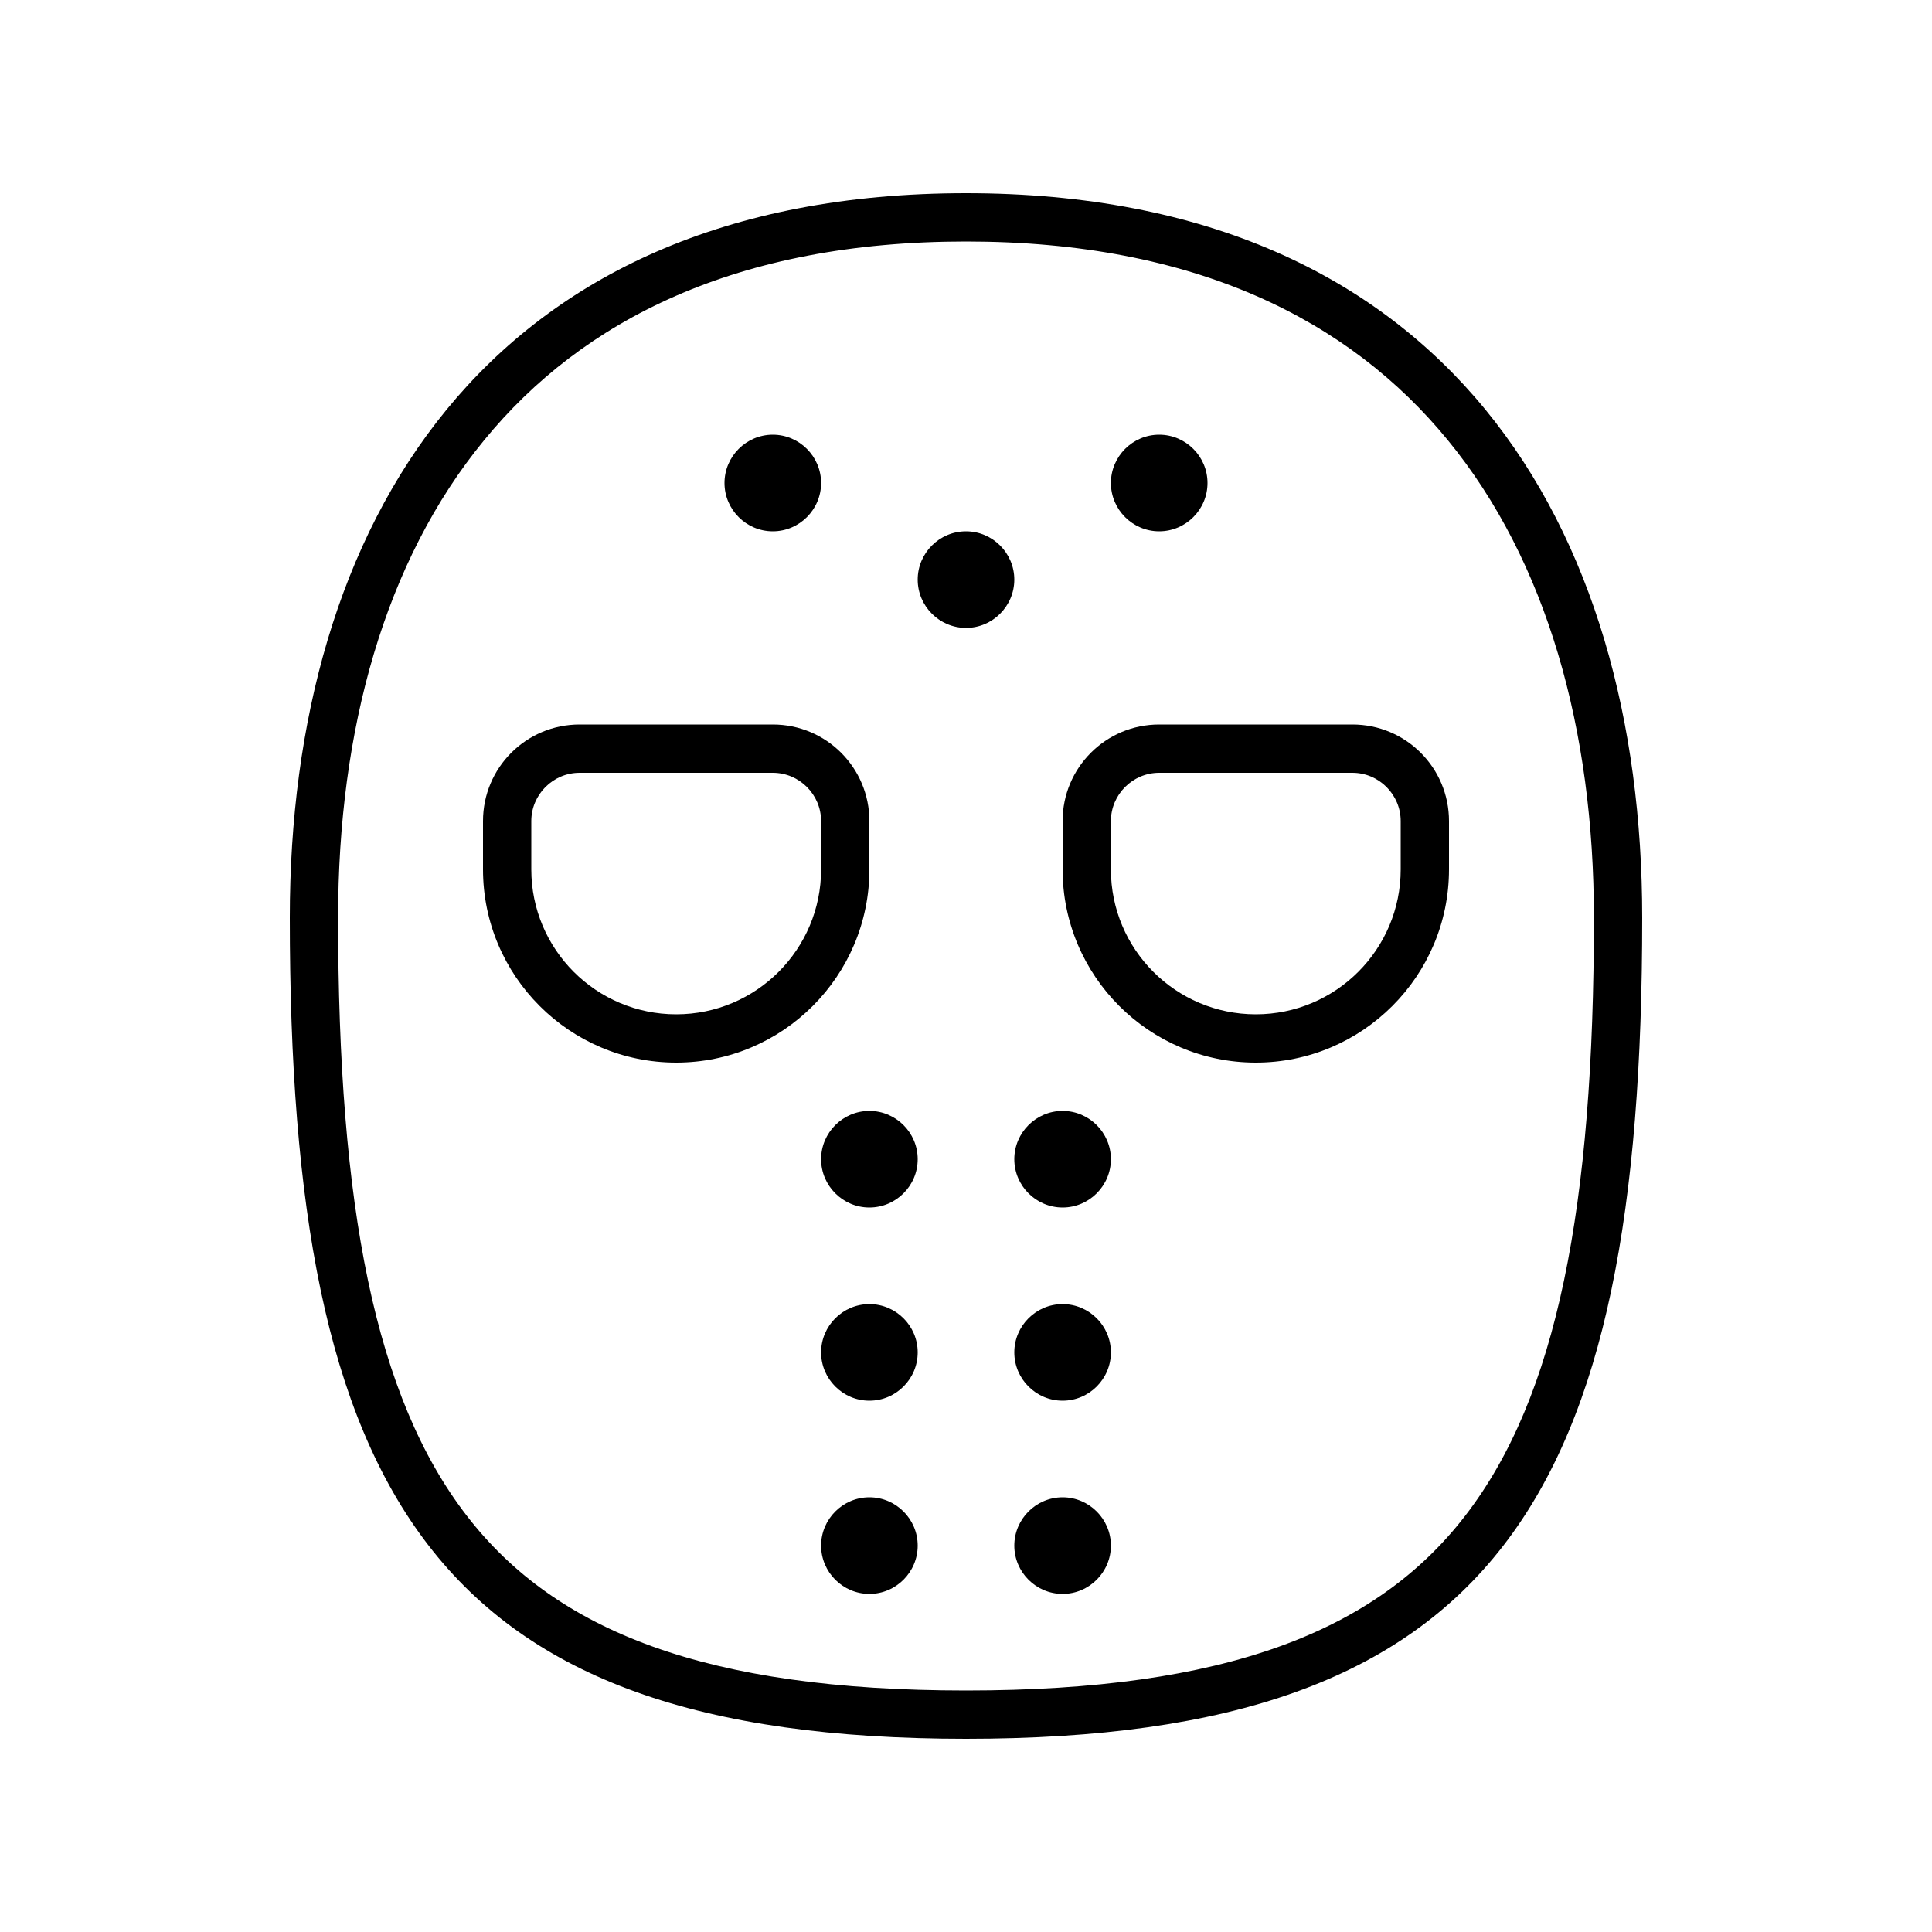
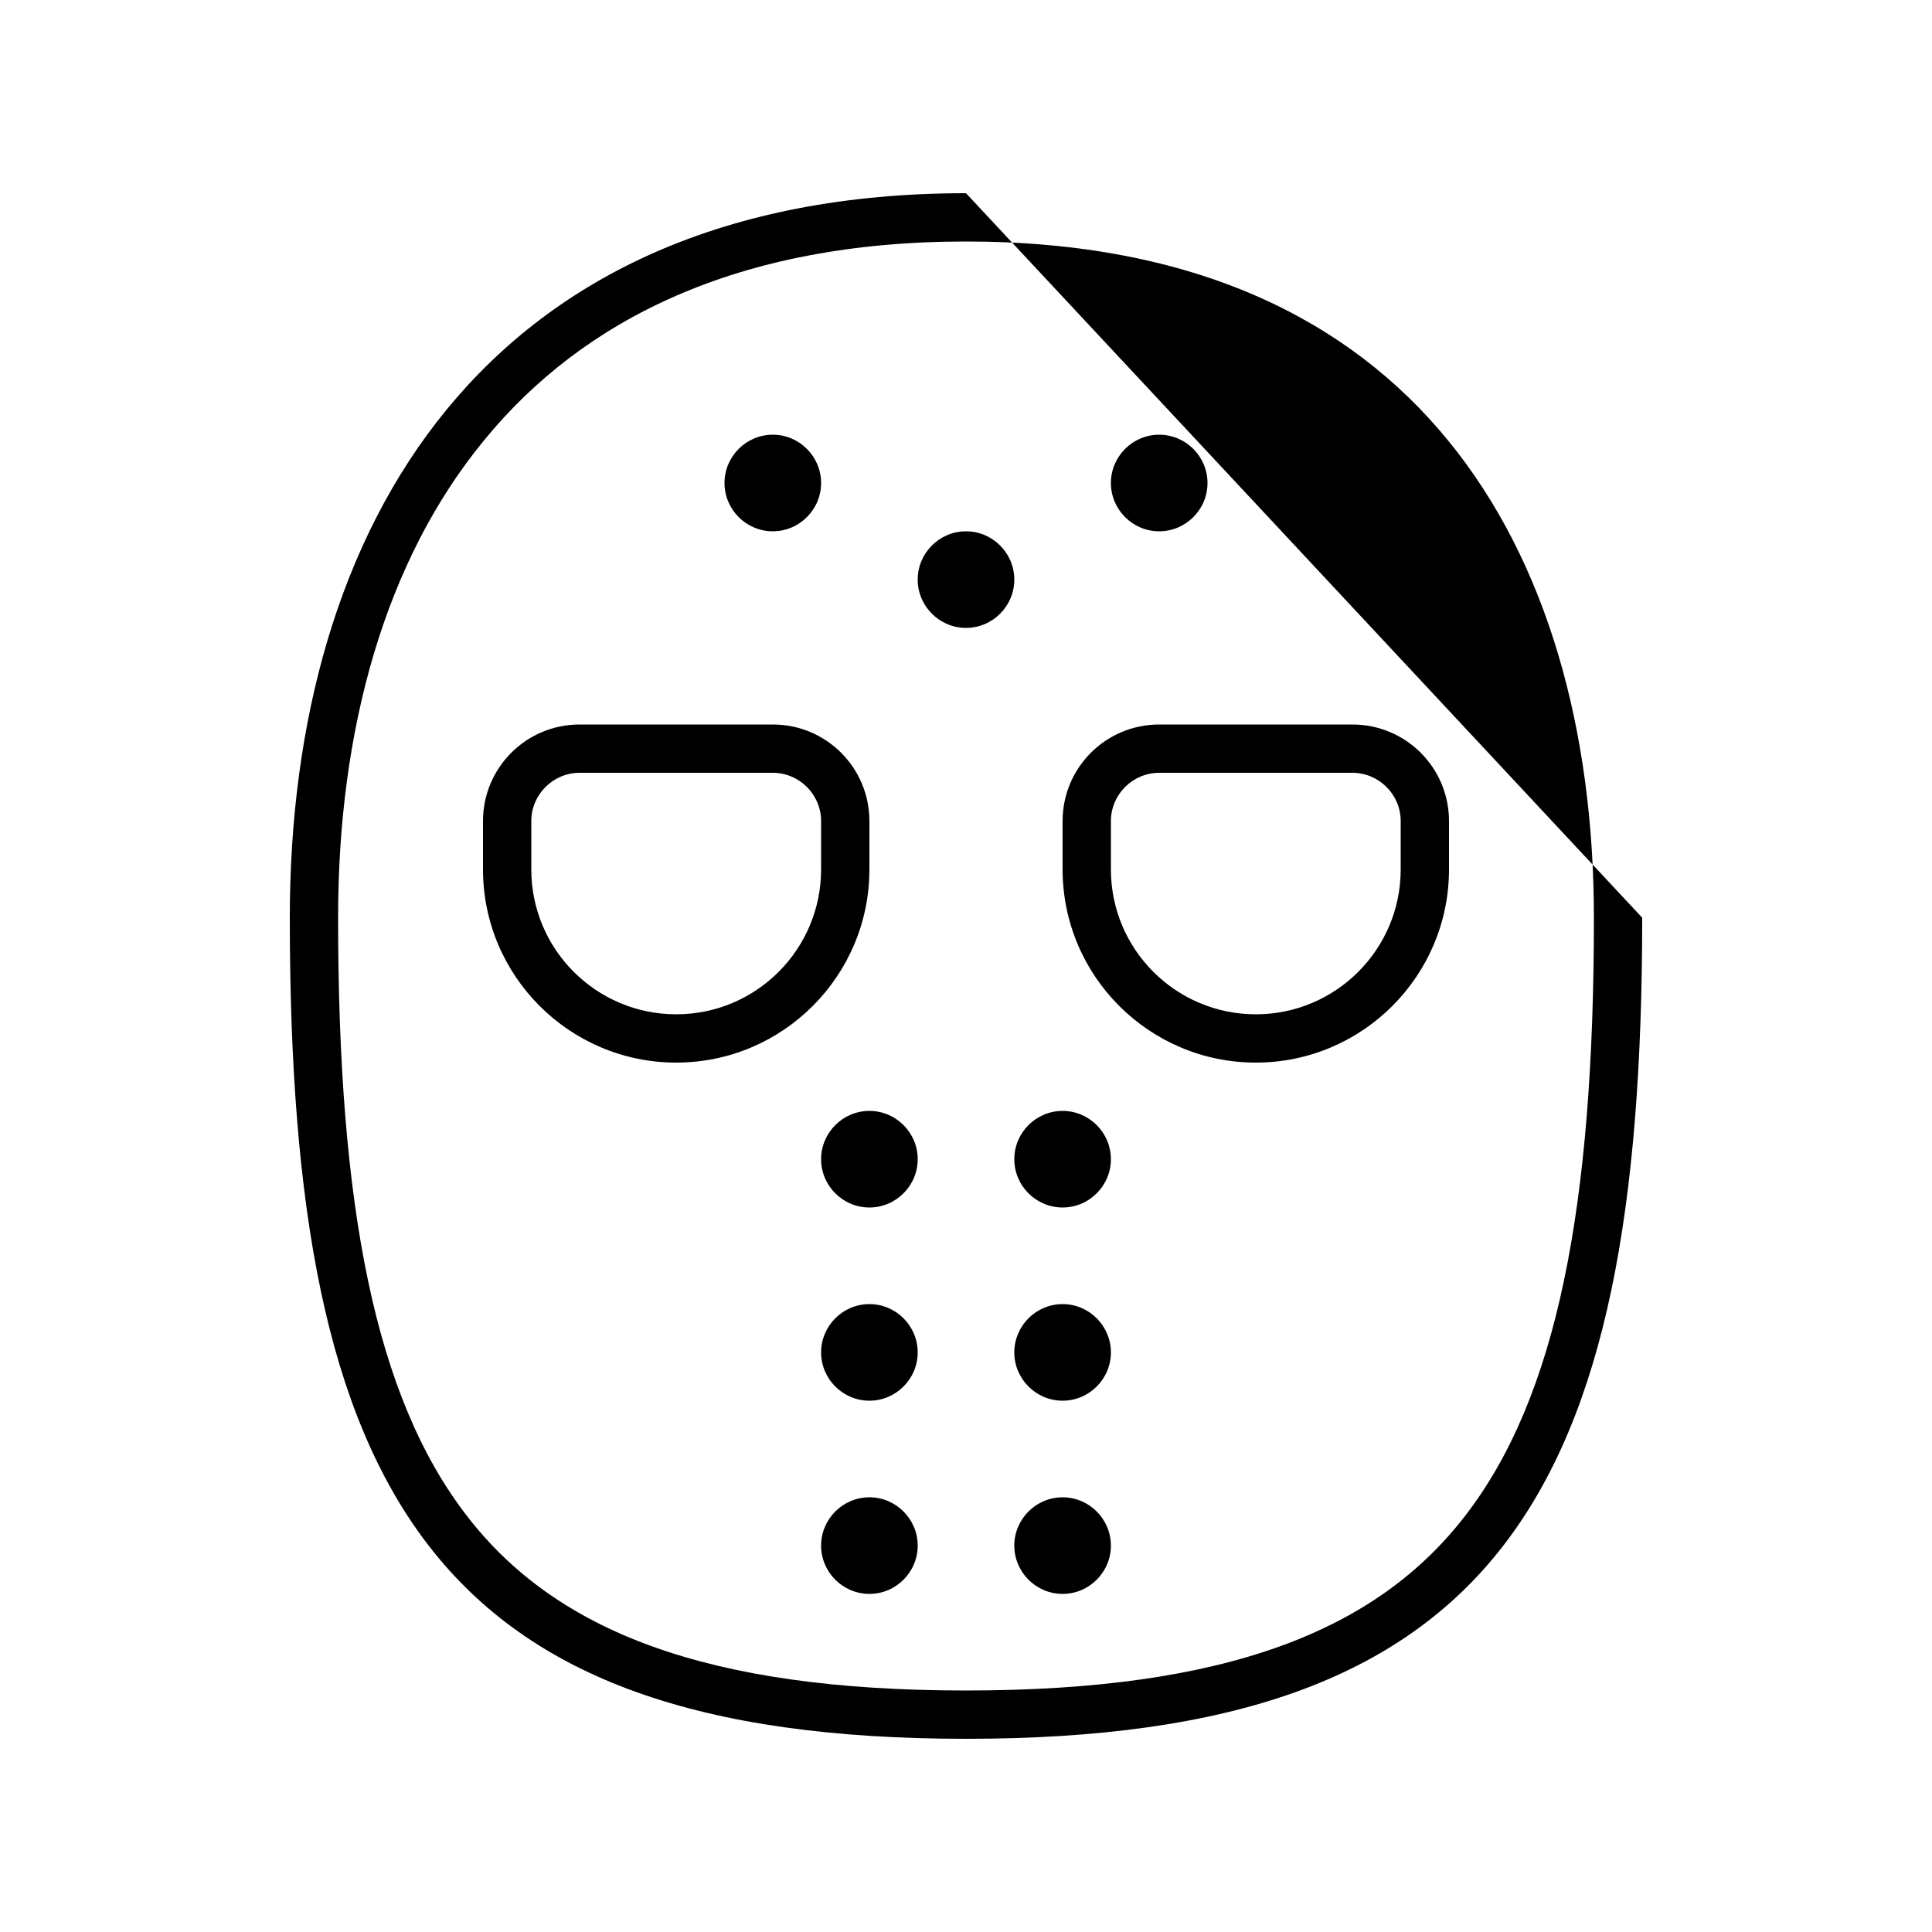
<svg xmlns="http://www.w3.org/2000/svg" viewBox="0 0 640 640">
-   <path fill="currentColor" d="M112 304C112 241.9 127.4 185.9 160.4 145.8C192.9 106.1 244 80 320 80C396 80 447.1 106.1 479.6 145.8C512.5 185.9 528 241.9 528 304C528 399.7 515.8 462.8 485.3 502.2C455.8 540.4 406 560 320 560C234 560 184.2 540.4 154.7 502.2C124.2 462.8 112 399.7 112 304zM320 64C160 64 96 175 96 304C96 496 144 576 320 576C496 576 544 496 544 304C544 175 480 64 320 64zM272 288C272 314.5 250.5 336 224 336C197.5 336 176 314.5 176 288L176 272C176 263.2 183.2 256 192 256L256 256C264.8 256 272 263.2 272 272L272 288zM224 352C259.3 352 288 323.3 288 288L288 272C288 254.3 273.7 240 256 240L192 240C174.3 240 160 254.3 160 272L160 288C160 323.3 188.7 352 224 352zM416 336C389.5 336 368 314.5 368 288L368 272C368 263.2 375.2 256 384 256L448 256C456.8 256 464 263.2 464 272L464 288C464 314.5 442.5 336 416 336zM480 288L480 272C480 254.3 465.7 240 448 240L384 240C366.3 240 352 254.3 352 272L352 288C352 323.3 380.7 352 416 352C451.3 352 480 323.3 480 288zM256 176C264.8 176 272 168.8 272 160C272 151.2 264.8 144 256 144C247.2 144 240 151.2 240 160C240 168.8 247.2 176 256 176zM336 192C336 183.2 328.8 176 320 176C311.2 176 304 183.2 304 192C304 200.8 311.2 208 320 208C328.8 208 336 200.8 336 192zM304 384C304 375.2 296.8 368 288 368C279.2 368 272 375.2 272 384C272 392.8 279.2 400 288 400C296.8 400 304 392.8 304 384zM304 448C304 439.2 296.8 432 288 432C279.2 432 272 439.2 272 448C272 456.8 279.2 464 288 464C296.8 464 304 456.8 304 448zM288 528C296.8 528 304 520.8 304 512C304 503.2 296.8 496 288 496C279.2 496 272 503.2 272 512C272 520.8 279.2 528 288 528zM352 528C360.8 528 368 520.8 368 512C368 503.2 360.8 496 352 496C343.2 496 336 503.2 336 512C336 520.8 343.2 528 352 528zM352 464C360.8 464 368 456.8 368 448C368 439.2 360.8 432 352 432C343.2 432 336 439.2 336 448C336 456.8 343.2 464 352 464zM352 400C360.8 400 368 392.8 368 384C368 375.2 360.8 368 352 368C343.2 368 336 375.2 336 384C336 392.8 343.2 400 352 400zM400 160C400 151.2 392.8 144 384 144C375.2 144 368 151.2 368 160C368 168.8 375.2 176 384 176C392.8 176 400 168.8 400 160z" />
+   <path fill="currentColor" d="M112 304C112 241.9 127.4 185.9 160.4 145.8C192.9 106.1 244 80 320 80C396 80 447.1 106.1 479.6 145.8C512.5 185.9 528 241.9 528 304C528 399.7 515.8 462.8 485.3 502.2C455.8 540.4 406 560 320 560C234 560 184.2 540.4 154.7 502.2C124.2 462.8 112 399.7 112 304zM320 64C160 64 96 175 96 304C96 496 144 576 320 576C496 576 544 496 544 304zM272 288C272 314.5 250.5 336 224 336C197.5 336 176 314.5 176 288L176 272C176 263.2 183.2 256 192 256L256 256C264.8 256 272 263.2 272 272L272 288zM224 352C259.3 352 288 323.3 288 288L288 272C288 254.3 273.7 240 256 240L192 240C174.3 240 160 254.3 160 272L160 288C160 323.3 188.7 352 224 352zM416 336C389.5 336 368 314.5 368 288L368 272C368 263.2 375.2 256 384 256L448 256C456.8 256 464 263.2 464 272L464 288C464 314.5 442.5 336 416 336zM480 288L480 272C480 254.3 465.7 240 448 240L384 240C366.3 240 352 254.3 352 272L352 288C352 323.3 380.7 352 416 352C451.3 352 480 323.3 480 288zM256 176C264.8 176 272 168.8 272 160C272 151.2 264.8 144 256 144C247.2 144 240 151.2 240 160C240 168.8 247.2 176 256 176zM336 192C336 183.2 328.8 176 320 176C311.2 176 304 183.2 304 192C304 200.8 311.2 208 320 208C328.8 208 336 200.8 336 192zM304 384C304 375.2 296.8 368 288 368C279.2 368 272 375.2 272 384C272 392.8 279.2 400 288 400C296.8 400 304 392.8 304 384zM304 448C304 439.2 296.8 432 288 432C279.2 432 272 439.2 272 448C272 456.8 279.2 464 288 464C296.8 464 304 456.8 304 448zM288 528C296.8 528 304 520.8 304 512C304 503.2 296.8 496 288 496C279.2 496 272 503.2 272 512C272 520.8 279.2 528 288 528zM352 528C360.8 528 368 520.8 368 512C368 503.2 360.8 496 352 496C343.2 496 336 503.2 336 512C336 520.8 343.2 528 352 528zM352 464C360.8 464 368 456.8 368 448C368 439.2 360.8 432 352 432C343.2 432 336 439.2 336 448C336 456.8 343.2 464 352 464zM352 400C360.8 400 368 392.8 368 384C368 375.2 360.8 368 352 368C343.2 368 336 375.2 336 384C336 392.8 343.2 400 352 400zM400 160C400 151.2 392.8 144 384 144C375.2 144 368 151.2 368 160C368 168.8 375.2 176 384 176C392.8 176 400 168.8 400 160z" />
</svg>